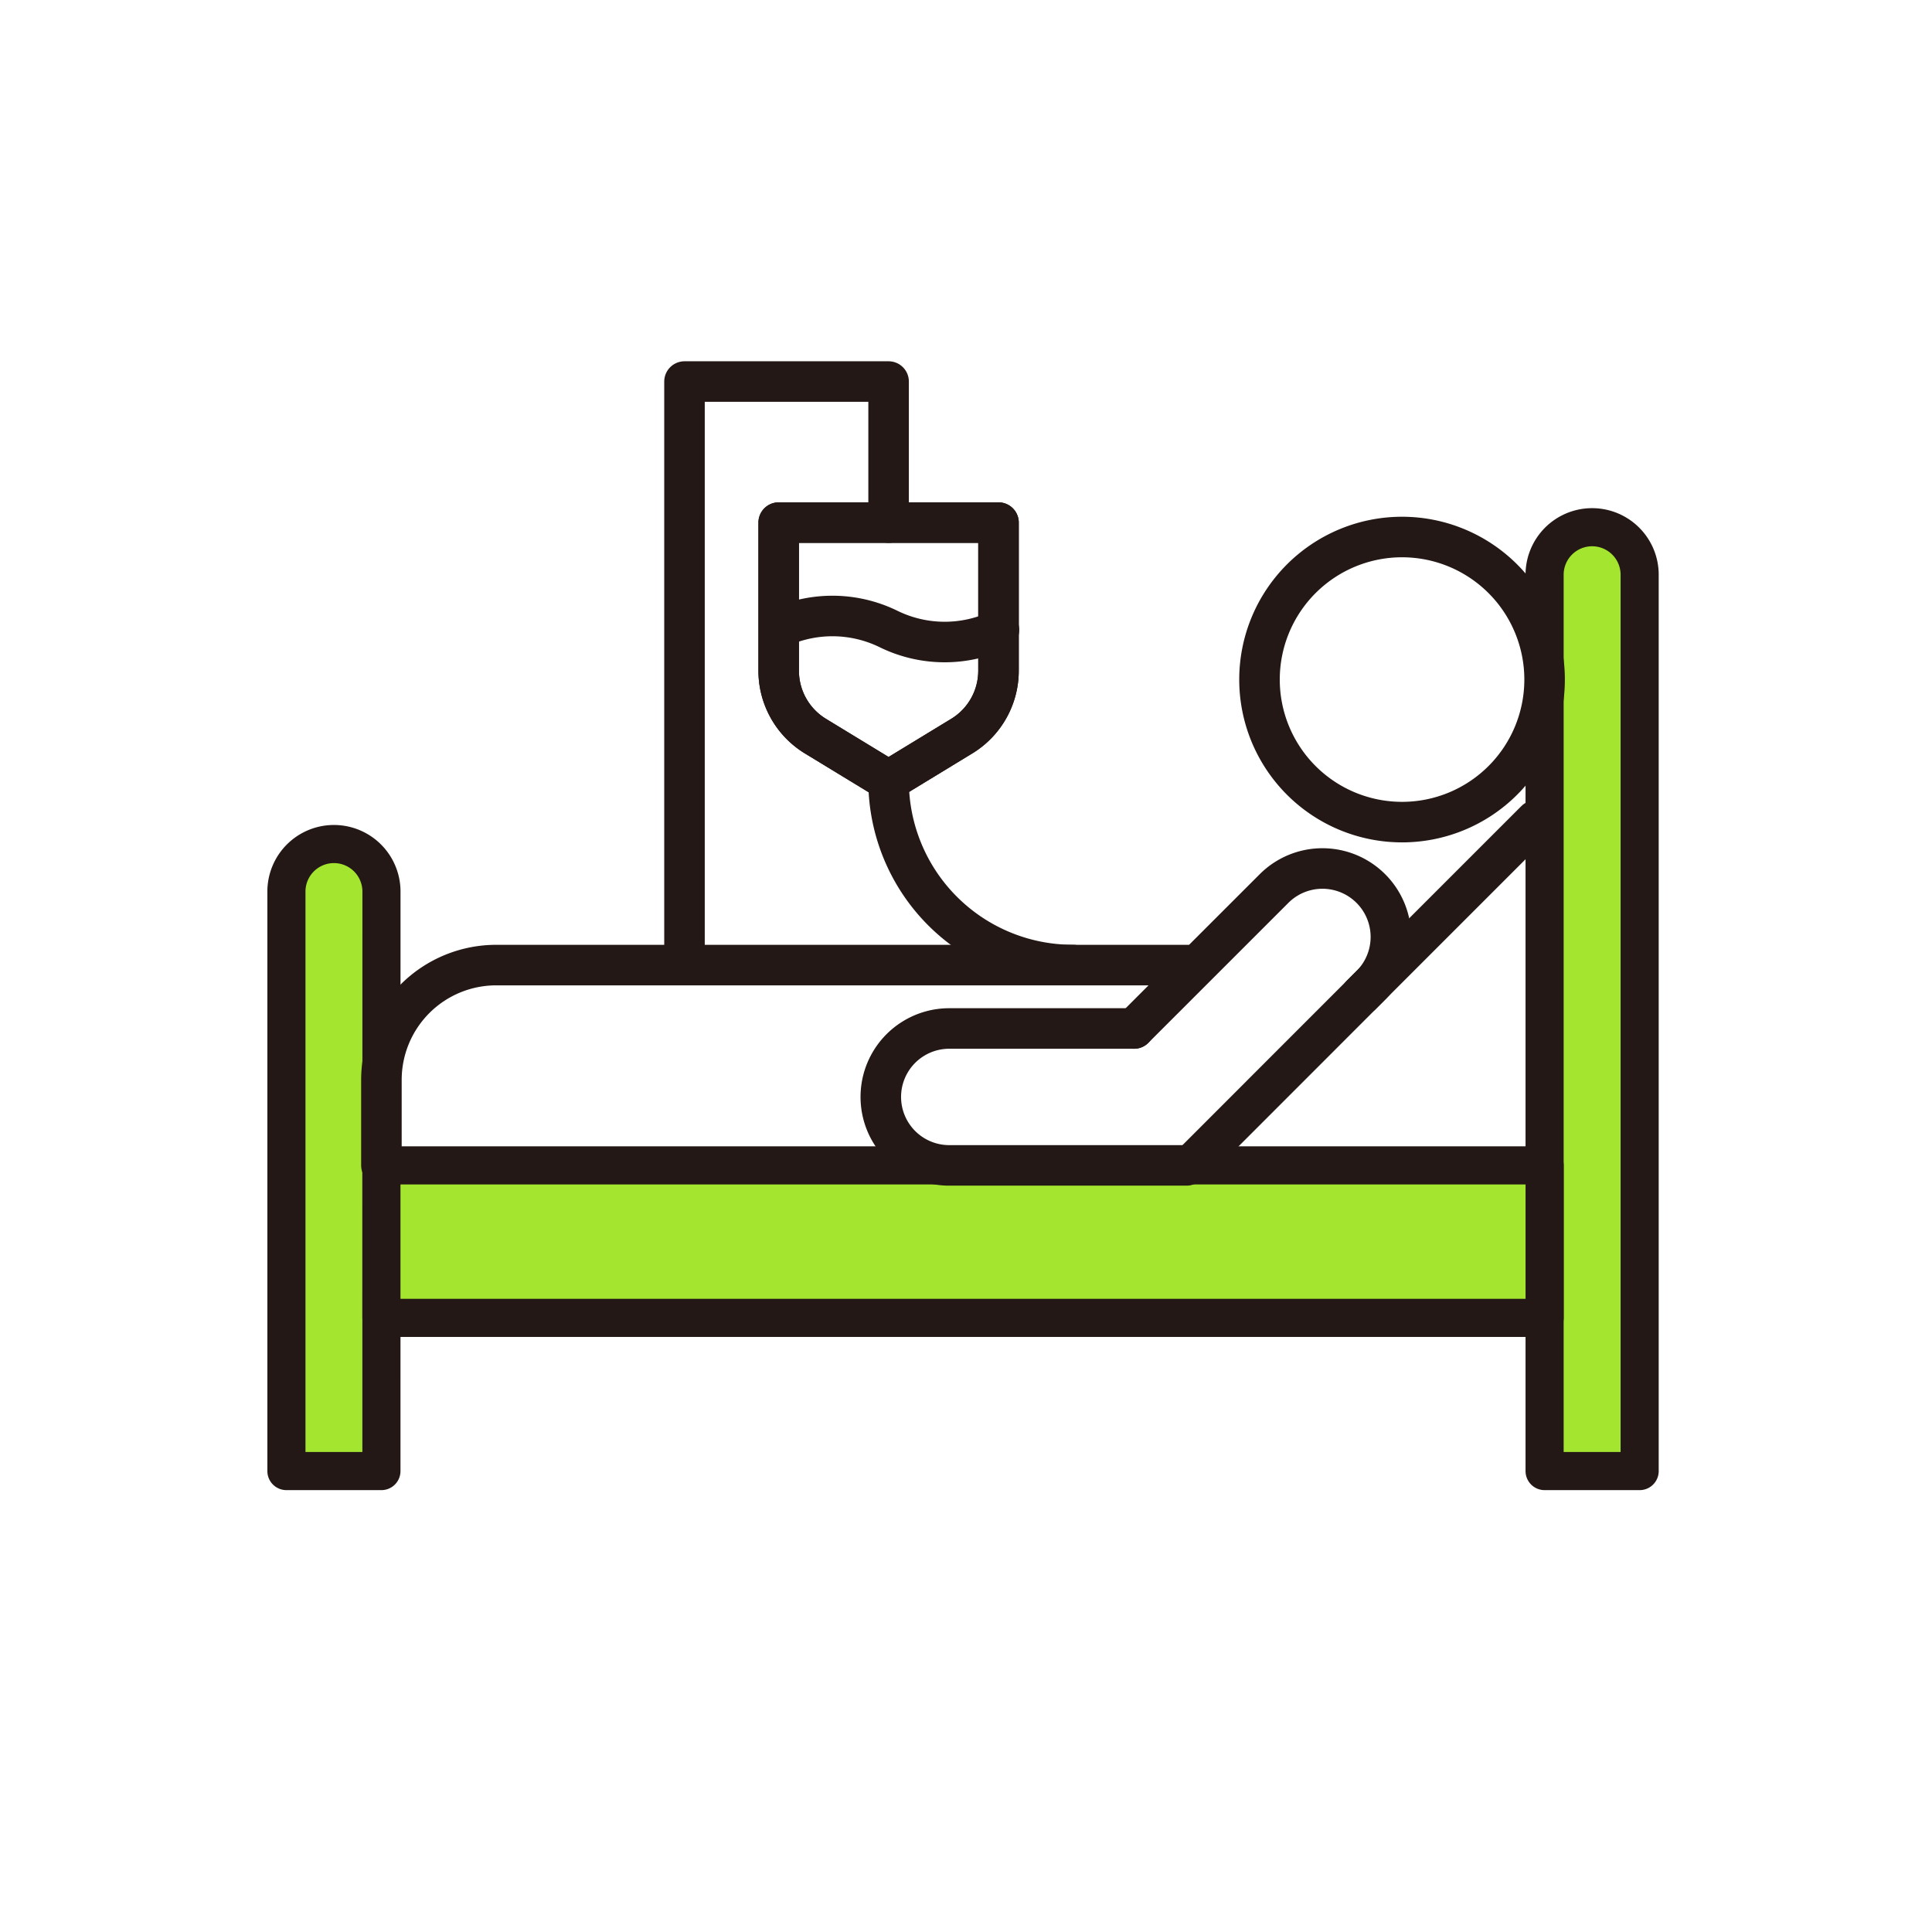
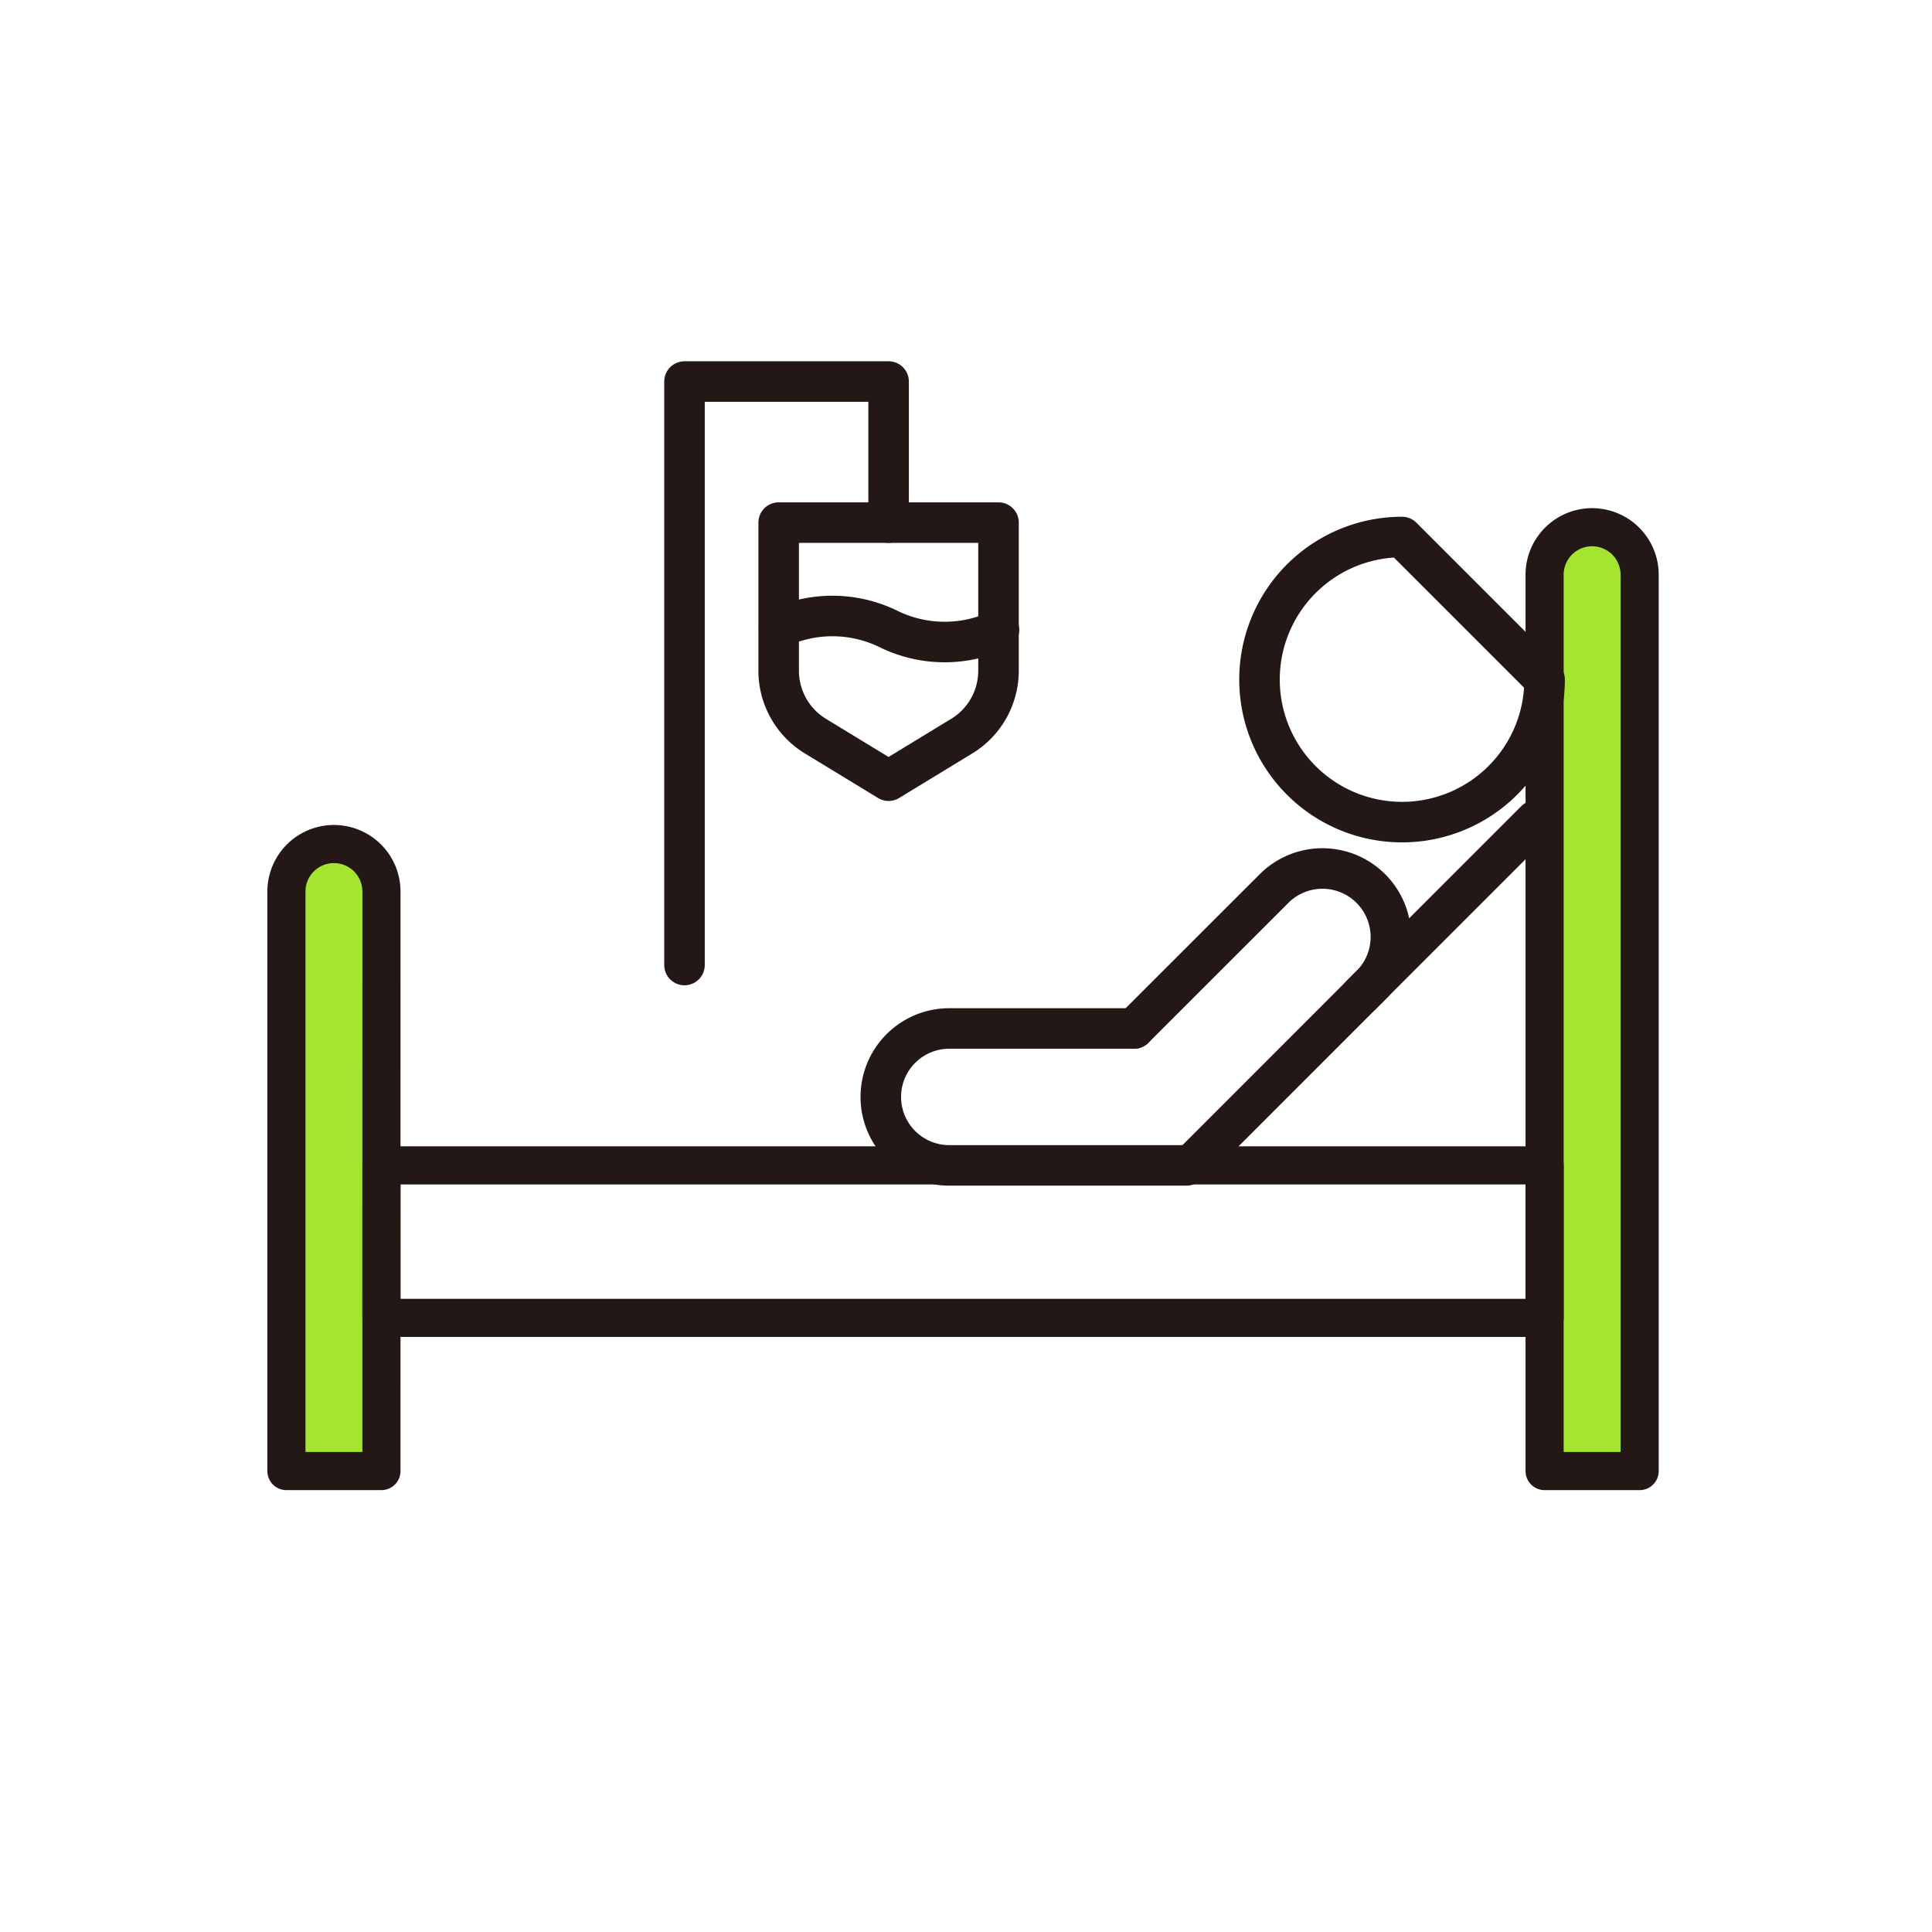
<svg xmlns="http://www.w3.org/2000/svg" id="グループ_365" data-name="グループ 365" width="143" height="143" viewBox="0 0 143 143">
  <defs>
    <clipPath id="clip-path">
      <rect id="長方形_186" data-name="長方形 186" width="143" height="143" fill="none" />
    </clipPath>
  </defs>
  <g id="グループ_364" data-name="グループ 364" clip-path="url(#clip-path)">
    <path id="パス_764" data-name="パス 764" d="M28.231,108.883H21.2V65.99a3.517,3.517,0,1,1,7.034,0Z" fill="#a4e62f" />
    <path id="パス_765" data-name="パス 765" d="M28.231,108.883H21.2V65.99a3.517,3.517,0,1,1,7.034,0Z" fill="none" stroke="#231815" stroke-linecap="round" stroke-linejoin="round" stroke-width="2.821" />
    <path id="パス_766" data-name="パス 766" d="M121.361,108.883h-7.035V42.6a3.518,3.518,0,1,1,7.035,0Z" fill="#a4e62f" />
    <path id="パス_767" data-name="パス 767" d="M121.361,108.883h-7.035V42.6a3.518,3.518,0,1,1,7.035,0Z" fill="none" stroke="#231815" stroke-linecap="round" stroke-linejoin="round" stroke-width="2.821" />
-     <rect id="長方形_184" data-name="長方形 184" width="86.096" height="11.286" transform="translate(28.231 86.258)" fill="#a4e62f" />
    <rect id="長方形_185" data-name="長方形 185" width="86.096" height="11.286" transform="translate(28.231 86.258)" fill="none" stroke="#231815" stroke-linecap="round" stroke-linejoin="round" stroke-width="2.821" />
-     <path id="パス_768" data-name="パス 768" d="M28.231,86.258V79.932a8.5,8.5,0,0,1,8.5-8.5H87.889" fill="none" stroke="#231815" stroke-linecap="round" stroke-linejoin="round" stroke-width="3" />
-     <path id="パス_769" data-name="パス 769" d="M114.326,50.3a10.551,10.551,0,1,1-10.552-10.552A10.552,10.552,0,0,1,114.326,50.3Z" fill="none" stroke="#231815" stroke-linecap="round" stroke-linejoin="round" stroke-width="3" />
+     <path id="パス_769" data-name="パス 769" d="M114.326,50.3a10.551,10.551,0,1,1-10.552-10.552Z" fill="none" stroke="#231815" stroke-linecap="round" stroke-linejoin="round" stroke-width="3" />
    <path id="パス_770" data-name="パス 770" d="M87.822,86.258H70.19a5.067,5.067,0,0,1,0-10.133H83.937" fill="none" stroke="#231815" stroke-linecap="round" stroke-linejoin="round" stroke-width="3" />
    <path id="パス_771" data-name="パス 771" d="M83.938,76.125,94.3,65.767a5.066,5.066,0,0,1,7.165,7.165l-13.1,13.105" fill="none" stroke="#231815" stroke-linecap="round" stroke-linejoin="round" stroke-width="3" />
    <line id="線_99" data-name="線 99" y1="12.919" x2="12.919" transform="translate(100.752 60.721)" fill="none" stroke="#231815" stroke-linecap="round" stroke-linejoin="round" stroke-width="3" />
    <path id="パス_772" data-name="パス 772" d="M71.188,54.484l-5.418,3.3-5.418-3.3a5.667,5.667,0,0,1-2.717-4.839V38.682H73.906V49.645A5.668,5.668,0,0,1,71.188,54.484Z" fill="none" stroke="#231815" stroke-linecap="round" stroke-linejoin="round" stroke-width="3" />
-     <path id="パス_773" data-name="パス 773" d="M71.188,54.484l-5.418,3.3-5.417-3.3a5.668,5.668,0,0,1-2.718-4.84V38.682H73.906V49.644A5.668,5.668,0,0,1,71.188,54.484Z" fill="none" stroke="#231815" stroke-linecap="round" stroke-linejoin="round" stroke-width="3" />
    <path id="パス_774" data-name="パス 774" d="M50.664,71.428V28.24H65.771V38.682" fill="none" stroke="#231815" stroke-linecap="round" stroke-linejoin="round" stroke-width="3" />
-     <path id="パス_775" data-name="パス 775" d="M79.411,71.428a13.64,13.64,0,0,1-13.64-13.64" fill="none" stroke="#231815" stroke-linecap="round" stroke-linejoin="round" stroke-width="3" />
    <path id="パス_776" data-name="パス 776" d="M57.664,46.458a9.449,9.449,0,0,1,8.107.1,9.434,9.434,0,0,0,8.169.064" fill="none" stroke="#231815" stroke-linecap="round" stroke-linejoin="round" stroke-width="3" />
  </g>
</svg>